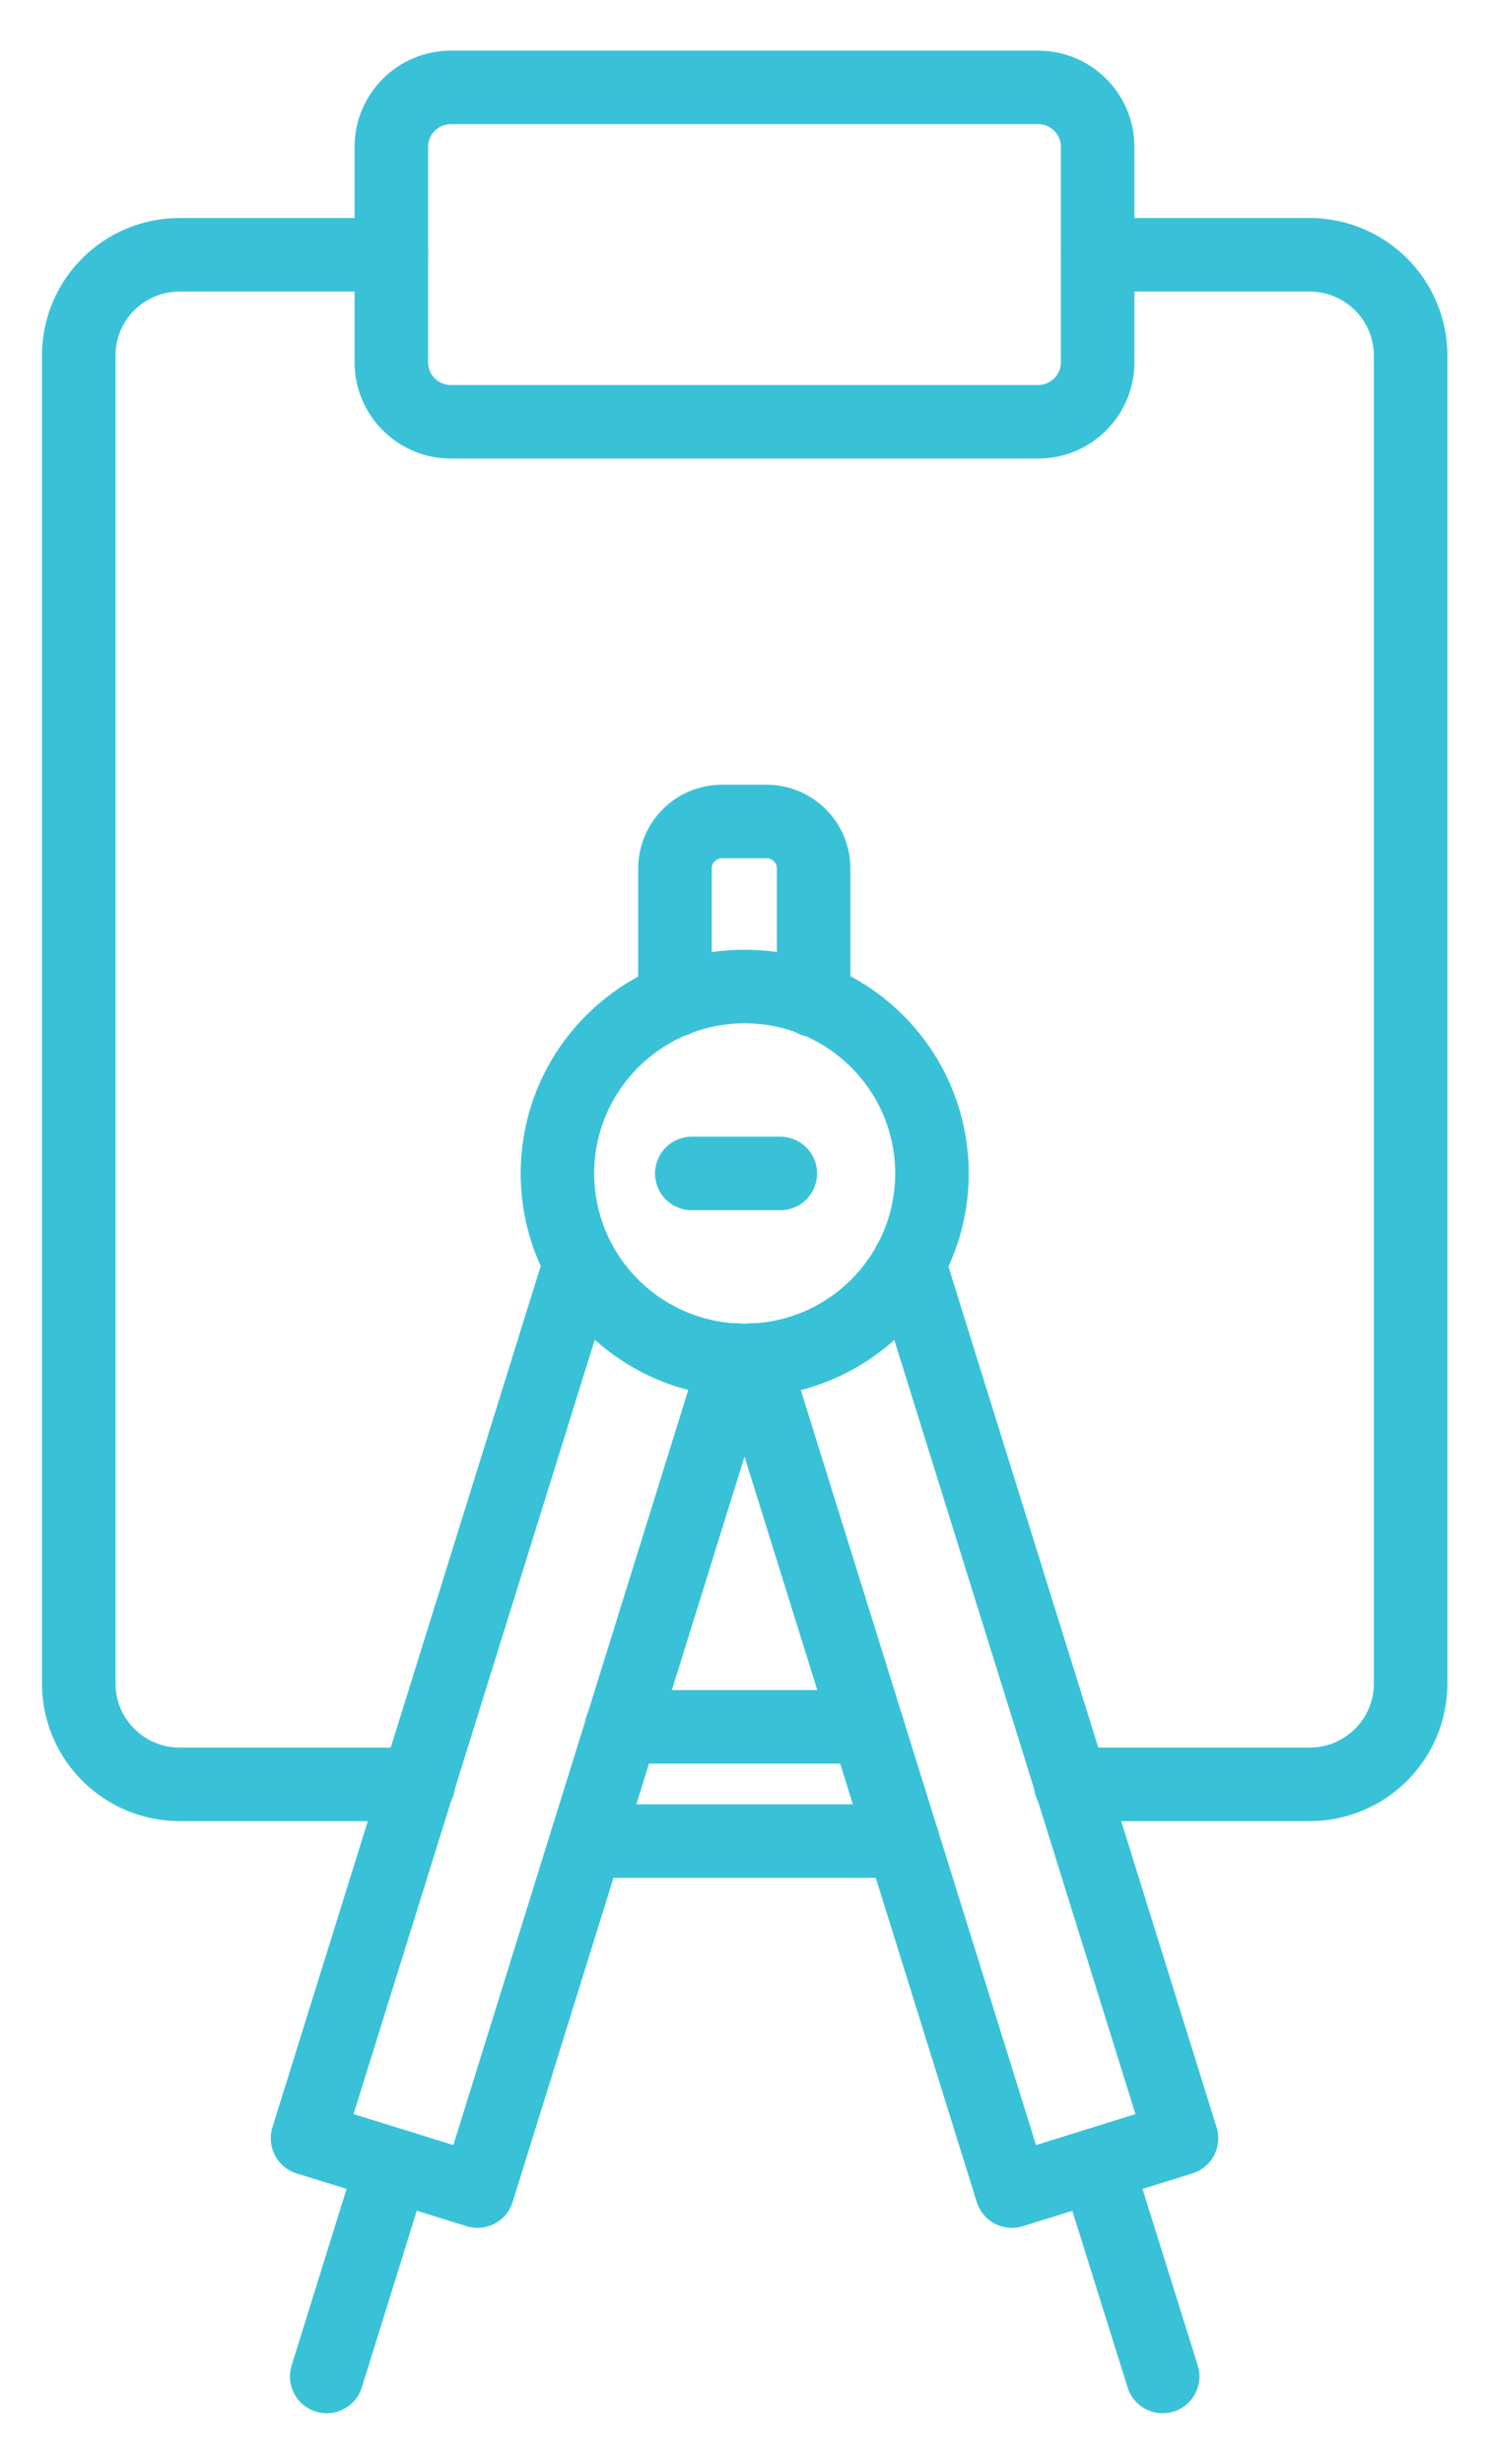
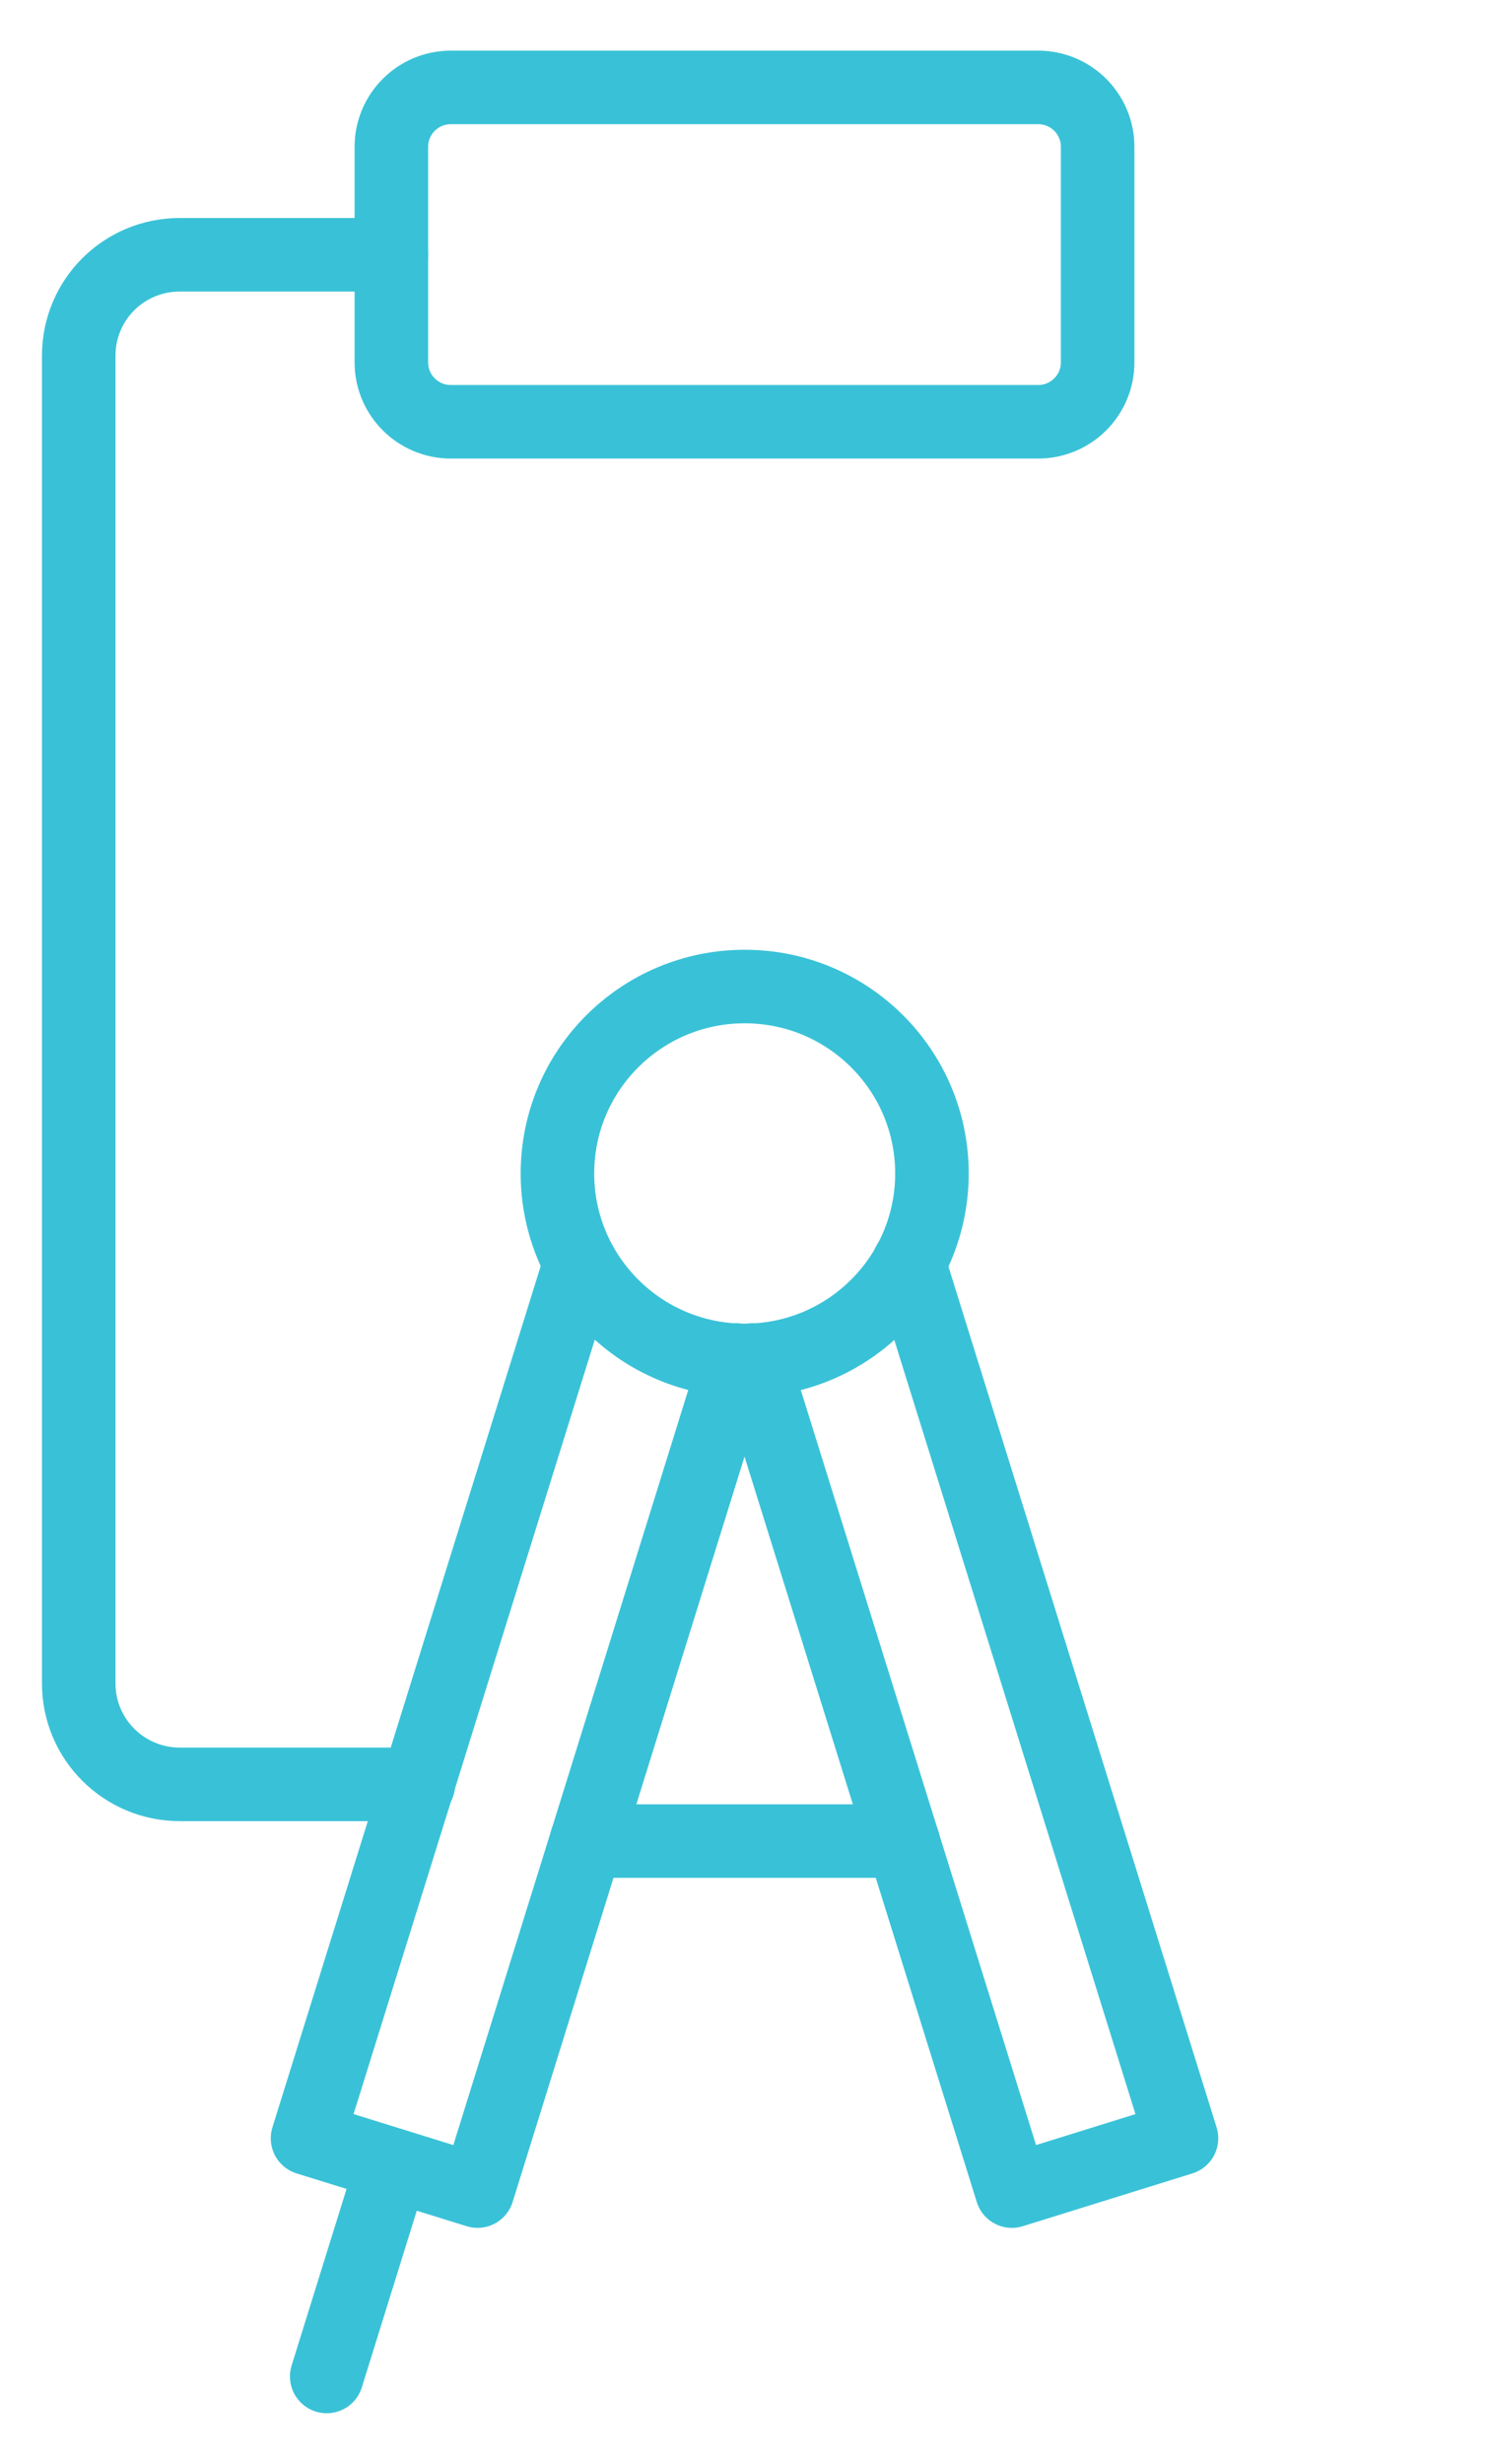
<svg xmlns="http://www.w3.org/2000/svg" width="81" height="134" viewBox="0 0 81 134" fill="none">
-   <path d="M59.711 13.857H71.239C74.266 13.857 76.737 16.303 76.737 19.345V91.556C76.737 94.598 74.266 97.044 71.239 97.044H58.24" stroke="#39C2D7" stroke-width="4" stroke-linecap="round" stroke-linejoin="round" />
  <path d="M21.289 13.857H9.781C6.734 13.857 4.283 16.303 4.283 19.345V91.556C4.283 94.598 6.755 97.044 9.781 97.044H22.759" stroke="#39C2D7" stroke-width="4" stroke-linecap="round" stroke-linejoin="round" />
  <path d="M56.472 4.754H24.528C22.739 4.754 21.289 6.201 21.289 7.987V19.707C21.289 21.492 22.739 22.94 24.528 22.94H56.472C58.261 22.94 59.711 21.492 59.711 19.707V7.987C59.711 6.201 58.261 4.754 56.472 4.754Z" stroke="#39C2D7" stroke-width="4" stroke-linecap="round" stroke-linejoin="round" />
  <path d="M31.56 68.691L16.729 116.293L25.977 119.164L40.042 73.966" stroke="#39C2D7" stroke-width="4" stroke-linecap="round" stroke-linejoin="round" />
  <path d="M21.354 117.739L17.773 129.246" stroke="#39C2D7" stroke-width="4" stroke-linecap="round" stroke-linejoin="round" />
  <path d="M49.44 68.691L64.272 116.293L55.045 119.164L40.959 73.966" stroke="#39C2D7" stroke-width="4" stroke-linecap="round" stroke-linejoin="round" />
-   <path d="M59.647 117.739L63.248 129.246" stroke="#39C2D7" stroke-width="4" stroke-linecap="round" stroke-linejoin="round" />
  <path d="M40.511 73.987C46.136 73.987 50.697 69.435 50.697 63.82C50.697 58.205 46.136 53.653 40.511 53.653C34.885 53.653 30.324 58.205 30.324 63.82C30.324 69.435 34.885 73.987 40.511 73.987Z" stroke="#39C2D7" stroke-width="4" stroke-linecap="round" stroke-linejoin="round" />
-   <path d="M42.449 63.82H37.633" stroke="#39C2D7" stroke-width="4" stroke-linecap="round" stroke-linejoin="round" />
-   <path d="M36.717 54.398V47.23C36.717 45.826 37.867 44.677 39.274 44.677H41.703C43.11 44.677 44.261 45.826 44.261 47.23V54.398" stroke="#39C2D7" stroke-width="4" stroke-linecap="round" stroke-linejoin="round" />
  <path d="M49.119 100.128H31.9" stroke="#39C2D7" stroke-width="4" stroke-linecap="round" stroke-linejoin="round" />
-   <path d="M47.18 93.917H33.818" stroke="#39C2D7" stroke-width="4" stroke-linecap="round" stroke-linejoin="round" />
</svg>